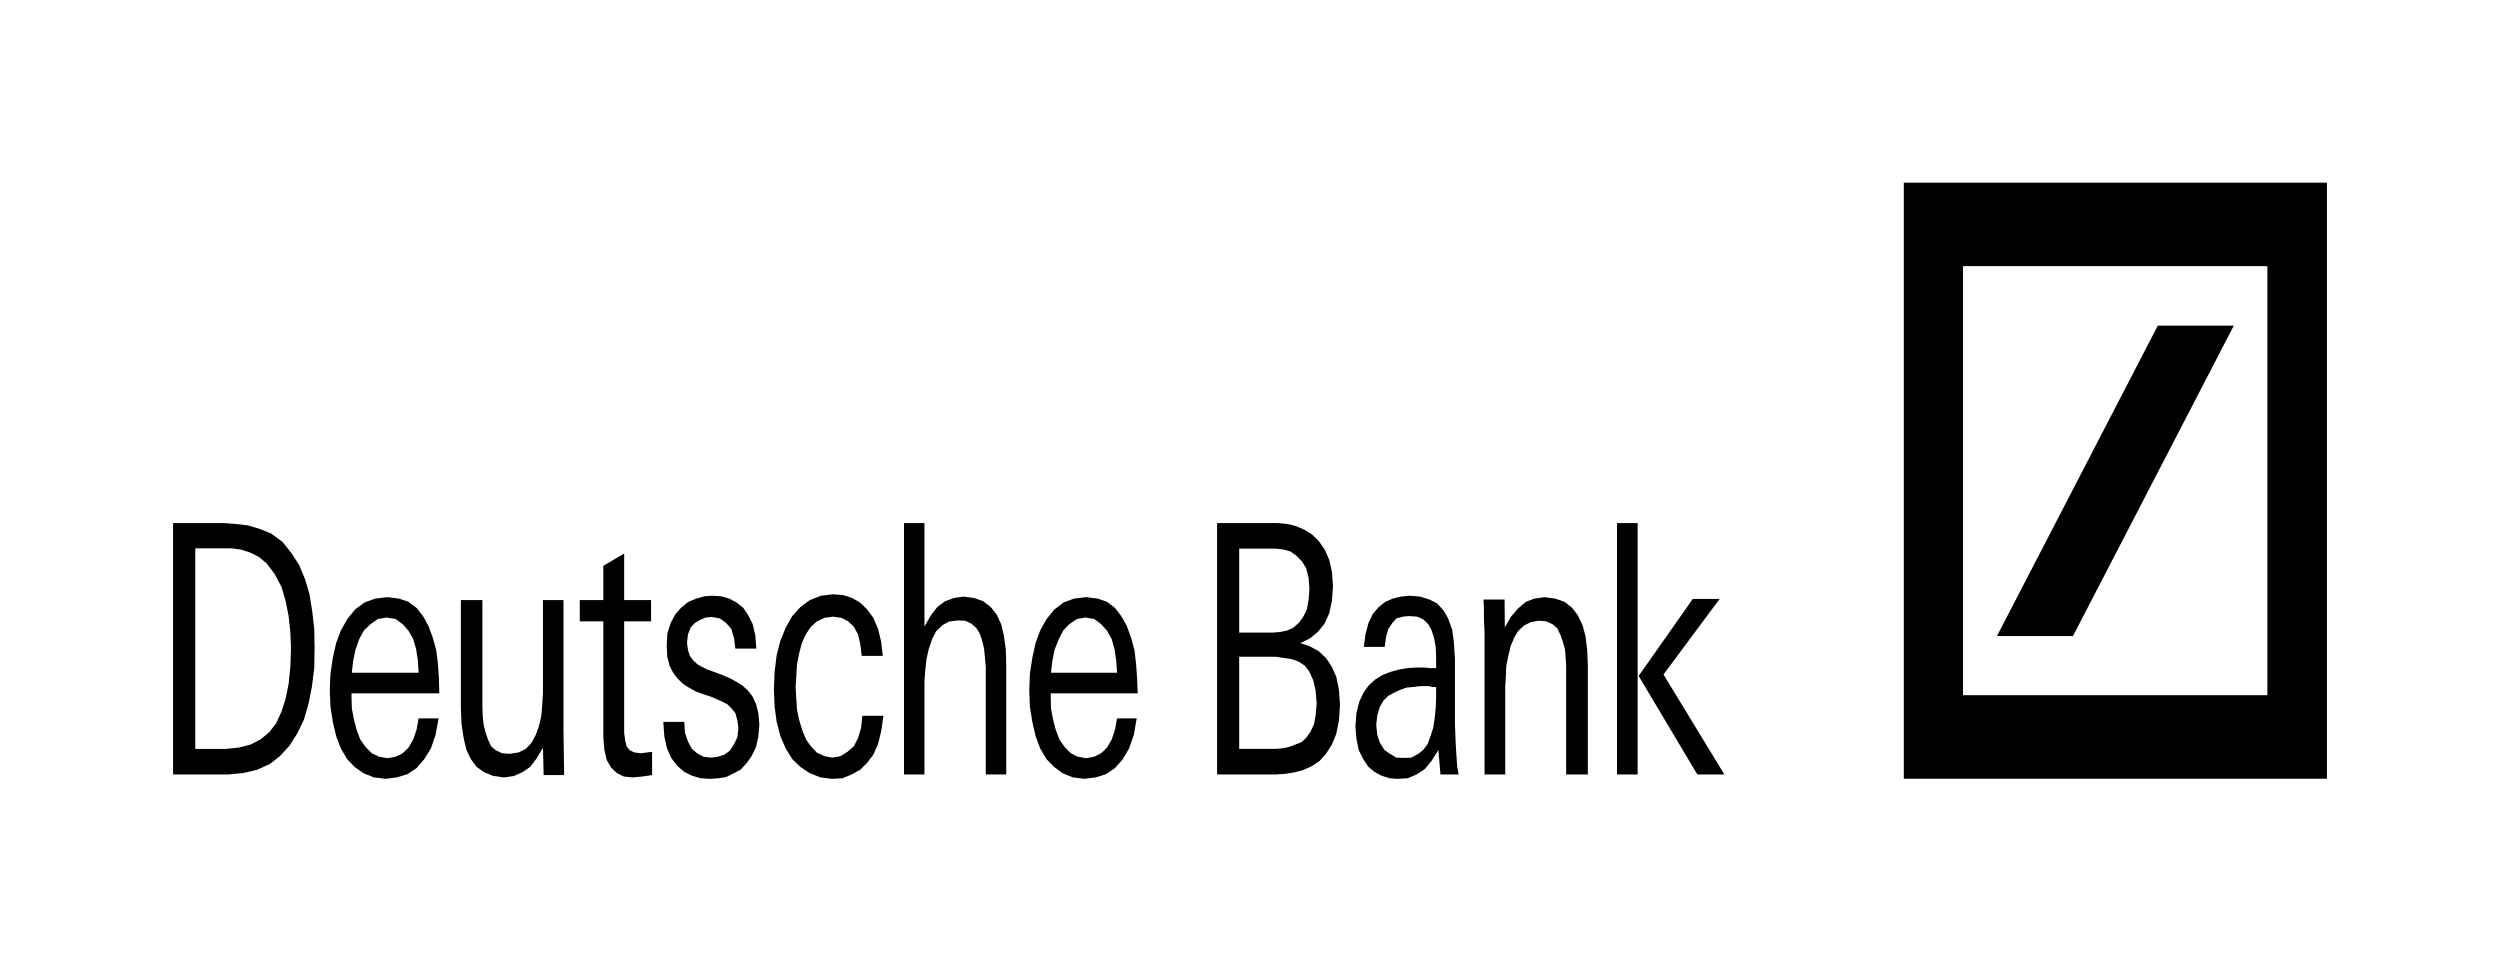
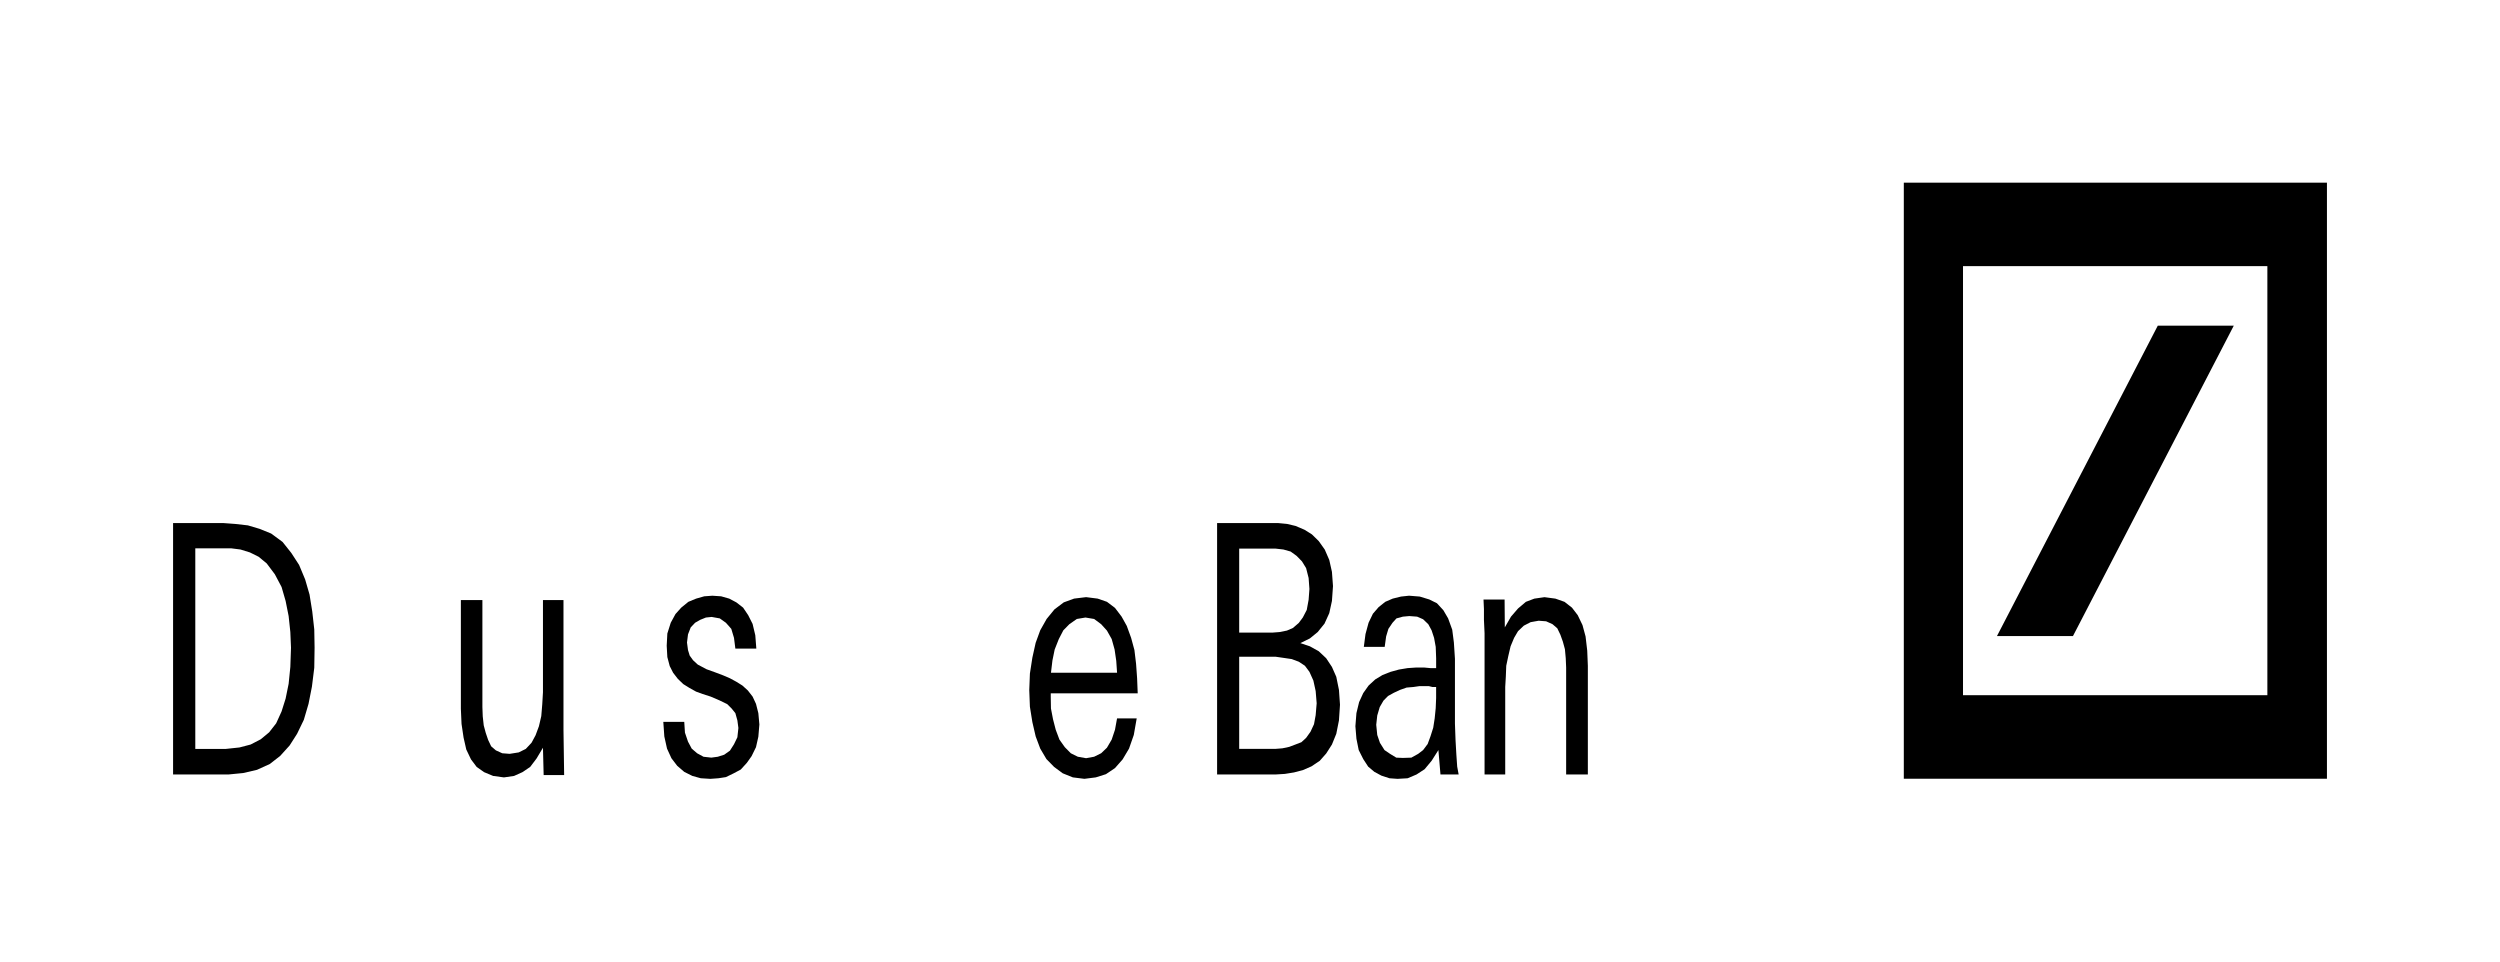
<svg xmlns="http://www.w3.org/2000/svg" width="260" height="100" viewBox="0 0 260 100" fill="none">
  <path fill-rule="evenodd" clip-rule="evenodd" d="M207.685 66.148L224.41 33.869H232.314L215.589 66.148H207.685ZM197.996 19H242.002V80.99H197.996V19ZM204.153 27.677V72.299H235.806V27.677H204.153Z" fill="black" />
  <path fill-rule="evenodd" clip-rule="evenodd" d="M27.74 58.599L26.901 57.905L25.989 57.452L25.008 57.148L24.063 57.028H20.311V77.886H23.501L24.903 77.736L26.06 77.433L27.111 76.889L27.988 76.164L28.721 75.226L29.284 73.987L29.704 72.656L30.018 71.116L30.195 69.362L30.264 67.366L30.195 65.735L30.018 64.072L29.704 62.5L29.284 61.049L28.581 59.72L27.74 58.599ZM25.287 80.396L23.747 80.547H18V54.398H23.22L24.448 54.489L25.78 54.639L27.005 55.002L28.198 55.487L29.389 56.364L30.3 57.512L31.105 58.751L31.736 60.262L32.193 61.836L32.474 63.588L32.684 65.462L32.717 67.366L32.684 69.452L32.439 71.418L32.087 73.201L31.598 74.862L30.896 76.315L30.125 77.523L29.143 78.611L28.058 79.457L26.726 80.062L25.287 80.396Z" fill="black" />
-   <path fill-rule="evenodd" clip-rule="evenodd" d="M40.223 64.223L39.304 64.374L38.528 64.918L37.858 65.552L37.365 66.46L36.977 67.547L36.731 68.695L36.591 69.966H43.533L43.462 68.726L43.285 67.547L42.971 66.46L42.476 65.582L41.879 64.916L41.137 64.373L40.223 64.223ZM36.557 72.112V72.475L36.592 73.684L36.802 74.803L37.085 75.891L37.471 76.918L38.035 77.704L38.67 78.338L39.409 78.7L40.29 78.852L41.137 78.7L41.879 78.338L42.476 77.763L42.971 76.918L43.324 75.891L43.533 74.711H45.615L45.297 76.434L44.805 77.855L44.099 78.974L43.324 79.88L42.37 80.515L41.277 80.848L40.113 80.998L38.879 80.848L37.821 80.424L36.871 79.758L36.097 78.941L35.459 77.854L34.968 76.585L34.616 75.102L34.368 73.5L34.297 71.778L34.368 70.054L34.616 68.393L34.968 66.849L35.459 65.549L36.13 64.371L36.94 63.373L37.929 62.647L39.022 62.254L40.289 62.103L41.488 62.254L42.475 62.588L43.323 63.222L44.027 64.128L44.556 65.095L45.014 66.335L45.366 67.603L45.542 69.026L45.649 70.537L45.685 72.109H36.557V72.112Z" fill="black" />
  <path fill-rule="evenodd" clip-rule="evenodd" d="M56.54 80.607L56.468 77.765L55.801 78.884L55.138 79.761L54.332 80.305L53.459 80.698L52.41 80.85L51.29 80.698L50.346 80.305L49.574 79.761L48.983 78.975L48.492 77.946L48.211 76.708L48 75.287L47.93 73.715V62.408H50.169V73.532L50.205 74.501L50.308 75.439L50.518 76.223L50.765 76.949L51.08 77.614L51.571 78.038L52.235 78.34L53.007 78.399L53.948 78.25L54.682 77.886L55.276 77.251L55.7 76.466L56.049 75.528L56.294 74.471L56.396 73.23L56.468 71.992V62.408H58.602V75.921L58.671 80.607H56.54Z" fill="black" />
-   <path fill-rule="evenodd" clip-rule="evenodd" d="M65.789 80.85L64.881 80.758L64.144 80.395L63.551 79.822L63.095 79.036L62.849 77.946L62.746 76.617V64.616H60.297V62.408H62.746V58.841L64.914 57.571V62.408H67.711V64.616H64.914V76.223L65.02 77.008L65.159 77.614L65.509 78.038L65.963 78.249L66.629 78.34L67.816 78.189V80.607L66.805 80.758L65.789 80.85Z" fill="black" />
  <path fill-rule="evenodd" clip-rule="evenodd" d="M73.872 81L72.886 80.939L72.009 80.698L71.163 80.275L70.425 79.639L69.827 78.854L69.37 77.856L69.089 76.587L68.984 75.075H71.163L71.234 76.194L71.552 77.131L71.938 77.856L72.5 78.34L73.167 78.703L73.977 78.793L74.646 78.703L75.316 78.491L75.913 78.067L76.336 77.403L76.688 76.676L76.793 75.71L76.688 74.923L76.478 74.168L76.088 73.684L75.632 73.23L74.822 72.837L73.908 72.445L73.062 72.173L72.396 71.931L71.692 71.538L71.059 71.144L70.494 70.601L70.004 69.966L69.651 69.272L69.403 68.334L69.337 67.155L69.403 65.886L69.756 64.767L70.25 63.861L70.847 63.195L71.588 62.591L72.396 62.257L73.239 62.016L74.084 61.955L74.999 62.016L75.845 62.257L76.584 62.65L77.284 63.195L77.812 63.98L78.27 64.888L78.551 66.067L78.658 67.458H76.478L76.336 66.339L76.055 65.401L75.493 64.767L74.858 64.314L74.013 64.162L73.415 64.223L72.819 64.463L72.29 64.767L71.834 65.25L71.552 65.975L71.447 66.822L71.552 67.608L71.728 68.181L72.08 68.666L72.571 69.119L73.487 69.604L74.329 69.906L75.211 70.238L75.913 70.54L76.584 70.904L77.212 71.297L77.777 71.81L78.27 72.445L78.623 73.201L78.868 74.168L78.975 75.347L78.868 76.617L78.623 77.706L78.165 78.642L77.671 79.338L77.039 80.032L76.302 80.426L75.493 80.819L74.718 80.939L73.872 81Z" fill="black" />
-   <path fill-rule="evenodd" clip-rule="evenodd" d="M86.548 80.999L85.318 80.85L84.189 80.395L83.239 79.761L82.393 78.944L81.723 77.855L81.16 76.556L80.769 75.045L80.559 73.473L80.488 71.659L80.559 69.874L80.769 68.152L81.16 66.641L81.723 65.25L82.393 64.07L83.239 63.134L84.225 62.408L85.389 61.955L86.654 61.804L87.708 61.893L88.631 62.196L89.468 62.681L90.177 63.376L90.823 64.253L91.317 65.401L91.64 66.73L91.81 68.213H89.619L89.468 66.973L89.233 65.975L88.803 65.189L88.201 64.616L87.513 64.253L86.654 64.131L85.743 64.253L84.966 64.616L84.332 65.189L83.801 65.975L83.379 66.913L83.098 68.001L82.887 69.09L82.816 70.327L82.745 71.507L82.816 72.687L82.887 73.806L83.133 74.954L83.451 75.981L83.837 76.919L84.332 77.614L84.966 78.279L85.743 78.642L86.548 78.793L87.408 78.642L88.138 78.189L88.803 77.614L89.233 76.768L89.556 75.679L89.685 74.441H91.877L91.661 75.981L91.317 77.372L90.823 78.491L90.177 79.338L89.448 80.063L88.566 80.546L87.6 80.939L86.548 80.999Z" fill="black" />
-   <path fill-rule="evenodd" clip-rule="evenodd" d="M102.521 80.547V69.392L102.437 68.425L102.349 67.487L102.156 66.67L101.922 65.946L101.536 65.311L101.02 64.858L100.374 64.555L99.622 64.524L98.699 64.645L98.032 65.009L97.367 65.643L96.957 66.428L96.593 67.487L96.357 68.545L96.228 69.693L96.142 70.933V80.547H94.016V54.398H96.142V65.158L96.806 64.01L97.474 63.135L98.289 62.529L99.192 62.197L100.201 62.046L101.319 62.197L102.266 62.529L103.037 63.135L103.661 63.92L104.132 64.948L104.413 66.128L104.607 67.608L104.648 69.211V80.547H102.521Z" fill="black" />
  <path fill-rule="evenodd" clip-rule="evenodd" d="M112.889 64.223L111.986 64.374L111.211 64.918L110.588 65.552L110.117 66.46L109.687 67.547L109.452 68.695L109.301 69.966H116.175L116.09 68.726L115.918 67.547L115.616 66.46L115.122 65.582L114.52 64.916L113.79 64.373L112.889 64.223ZM109.278 72.112V72.475L109.299 73.684L109.514 74.803L109.795 75.891L110.181 76.918L110.739 77.704L111.363 78.338L112.092 78.7L112.951 78.852L113.789 78.7L114.519 78.338L115.121 77.763L115.615 76.918L115.959 75.891L116.174 74.711H118.217L117.915 76.434L117.419 77.855L116.754 78.974L115.959 79.88L115.015 80.515L113.962 80.848L112.778 80.998L111.576 80.848L110.525 80.424L109.624 79.758L108.827 78.941L108.185 77.854L107.71 76.585L107.366 75.102L107.11 73.5L107.043 71.778L107.11 70.054L107.366 68.393L107.71 66.849L108.185 65.549L108.85 64.371L109.667 63.373L110.631 62.647L111.706 62.254L112.952 62.103L114.155 62.254L115.122 62.588L115.959 63.222L116.647 64.128L117.185 65.095L117.636 66.335L117.98 67.603L118.151 69.026L118.259 70.537L118.322 72.109H109.278V72.112Z" fill="black" />
  <path fill-rule="evenodd" clip-rule="evenodd" d="M132.679 68.302H128.876V77.884H132.636L133.368 77.825L134.078 77.674L134.722 77.431L135.345 77.19L135.838 76.737L136.292 76.102L136.657 75.317L136.829 74.379L136.934 73.139L136.829 71.869L136.592 70.782L136.183 69.874L135.711 69.24L135.067 68.816L134.337 68.544L133.519 68.423L132.679 68.302ZM132.679 57.058H128.876V65.793H132.315L133.067 65.734L133.839 65.581L134.462 65.309L135.064 64.794L135.492 64.222L135.901 63.435L136.096 62.377L136.18 61.258L136.096 60.11L135.835 59.083L135.408 58.388L134.851 57.814L134.224 57.36L133.473 57.148L132.679 57.058ZM132.635 80.547H126.578V54.398H132.917L133.86 54.489L134.741 54.699L135.664 55.092L136.438 55.576L137.148 56.271L137.771 57.148L138.245 58.236L138.522 59.475L138.631 60.957L138.522 62.499L138.245 63.767L137.749 64.856L137.04 65.734L136.224 66.398L135.236 66.883L136.224 67.215L137.147 67.728L137.921 68.455L138.521 69.361L138.974 70.389L139.251 71.75L139.359 73.292L139.251 74.923L138.974 76.315L138.521 77.431L137.921 78.369L137.254 79.124L136.395 79.7L135.493 80.094L134.57 80.334L133.626 80.486L132.635 80.547Z" fill="black" />
  <path fill-rule="evenodd" clip-rule="evenodd" d="M148.264 71.358H147.618L146.995 71.447L146.288 71.507L145.6 71.75L144.954 72.052L144.354 72.385L143.879 72.869L143.493 73.534L143.234 74.411L143.128 75.378L143.234 76.436L143.513 77.253L143.988 78.008L144.567 78.401L145.213 78.795L145.899 78.824L146.779 78.795L147.49 78.401L148.003 78.008L148.477 77.374L148.778 76.558L149.056 75.681L149.207 74.713L149.313 73.654L149.357 72.596V71.448H148.971L148.604 71.359L148.264 71.358ZM149.809 80.547L149.594 78.007L148.885 79.126L148.155 80.003L147.318 80.547L146.393 80.94L145.342 81L144.505 80.94L143.667 80.666L142.937 80.274L142.29 79.73L141.777 78.943L141.305 78.005L141.068 76.828L140.961 75.527L141.068 74.167L141.347 73.019L141.777 72.081L142.335 71.296L143.023 70.662L143.774 70.207L144.611 69.875L145.491 69.633L146.394 69.483L147.275 69.423H148.114L148.758 69.483H149.359V68.455L149.315 67.276L149.144 66.338L148.885 65.551L148.541 64.917L148.003 64.403L147.381 64.132L146.564 64.071L145.898 64.132L145.233 64.313L144.823 64.766L144.394 65.4L144.158 66.187L144.008 67.274H141.838L142.011 65.944L142.332 64.764L142.783 63.827L143.385 63.132L144.071 62.588L144.844 62.255L145.705 62.043L146.542 61.953L147.658 62.043L148.649 62.345L149.442 62.738L150.11 63.464L150.604 64.31L151.032 65.489L151.204 66.82L151.314 68.513V75.254L151.376 76.976L151.462 78.487L151.548 79.727L151.699 80.543H149.809V80.547Z" fill="black" />
  <path fill-rule="evenodd" clip-rule="evenodd" d="M162.879 80.547V69.421L162.837 68.455L162.752 67.519L162.537 66.73L162.278 66.007L161.956 65.341L161.463 64.917L160.798 64.616L160.022 64.556L159.186 64.705L158.478 65.069L157.874 65.643L157.466 66.339L157.101 67.215L156.866 68.213L156.65 69.24L156.606 70.359L156.543 71.447V80.547H154.394V65.854L154.33 64.464V63.347L154.285 62.348H156.478L156.501 65.25L157.143 64.131L157.874 63.284L158.691 62.591L159.573 62.257L160.626 62.106L161.763 62.257L162.708 62.591L163.484 63.195L164.084 63.98L164.579 65.009L164.899 66.188L165.072 67.668L165.136 69.24V80.547H162.879Z" fill="black" />
-   <path fill-rule="evenodd" clip-rule="evenodd" d="M176.523 80.547L170.42 70.299L176.051 62.289H178.841L173.002 70.149L179.337 80.548L176.523 80.547ZM168.168 80.547V54.398H170.316V80.547H168.168Z" fill="black" />
</svg>